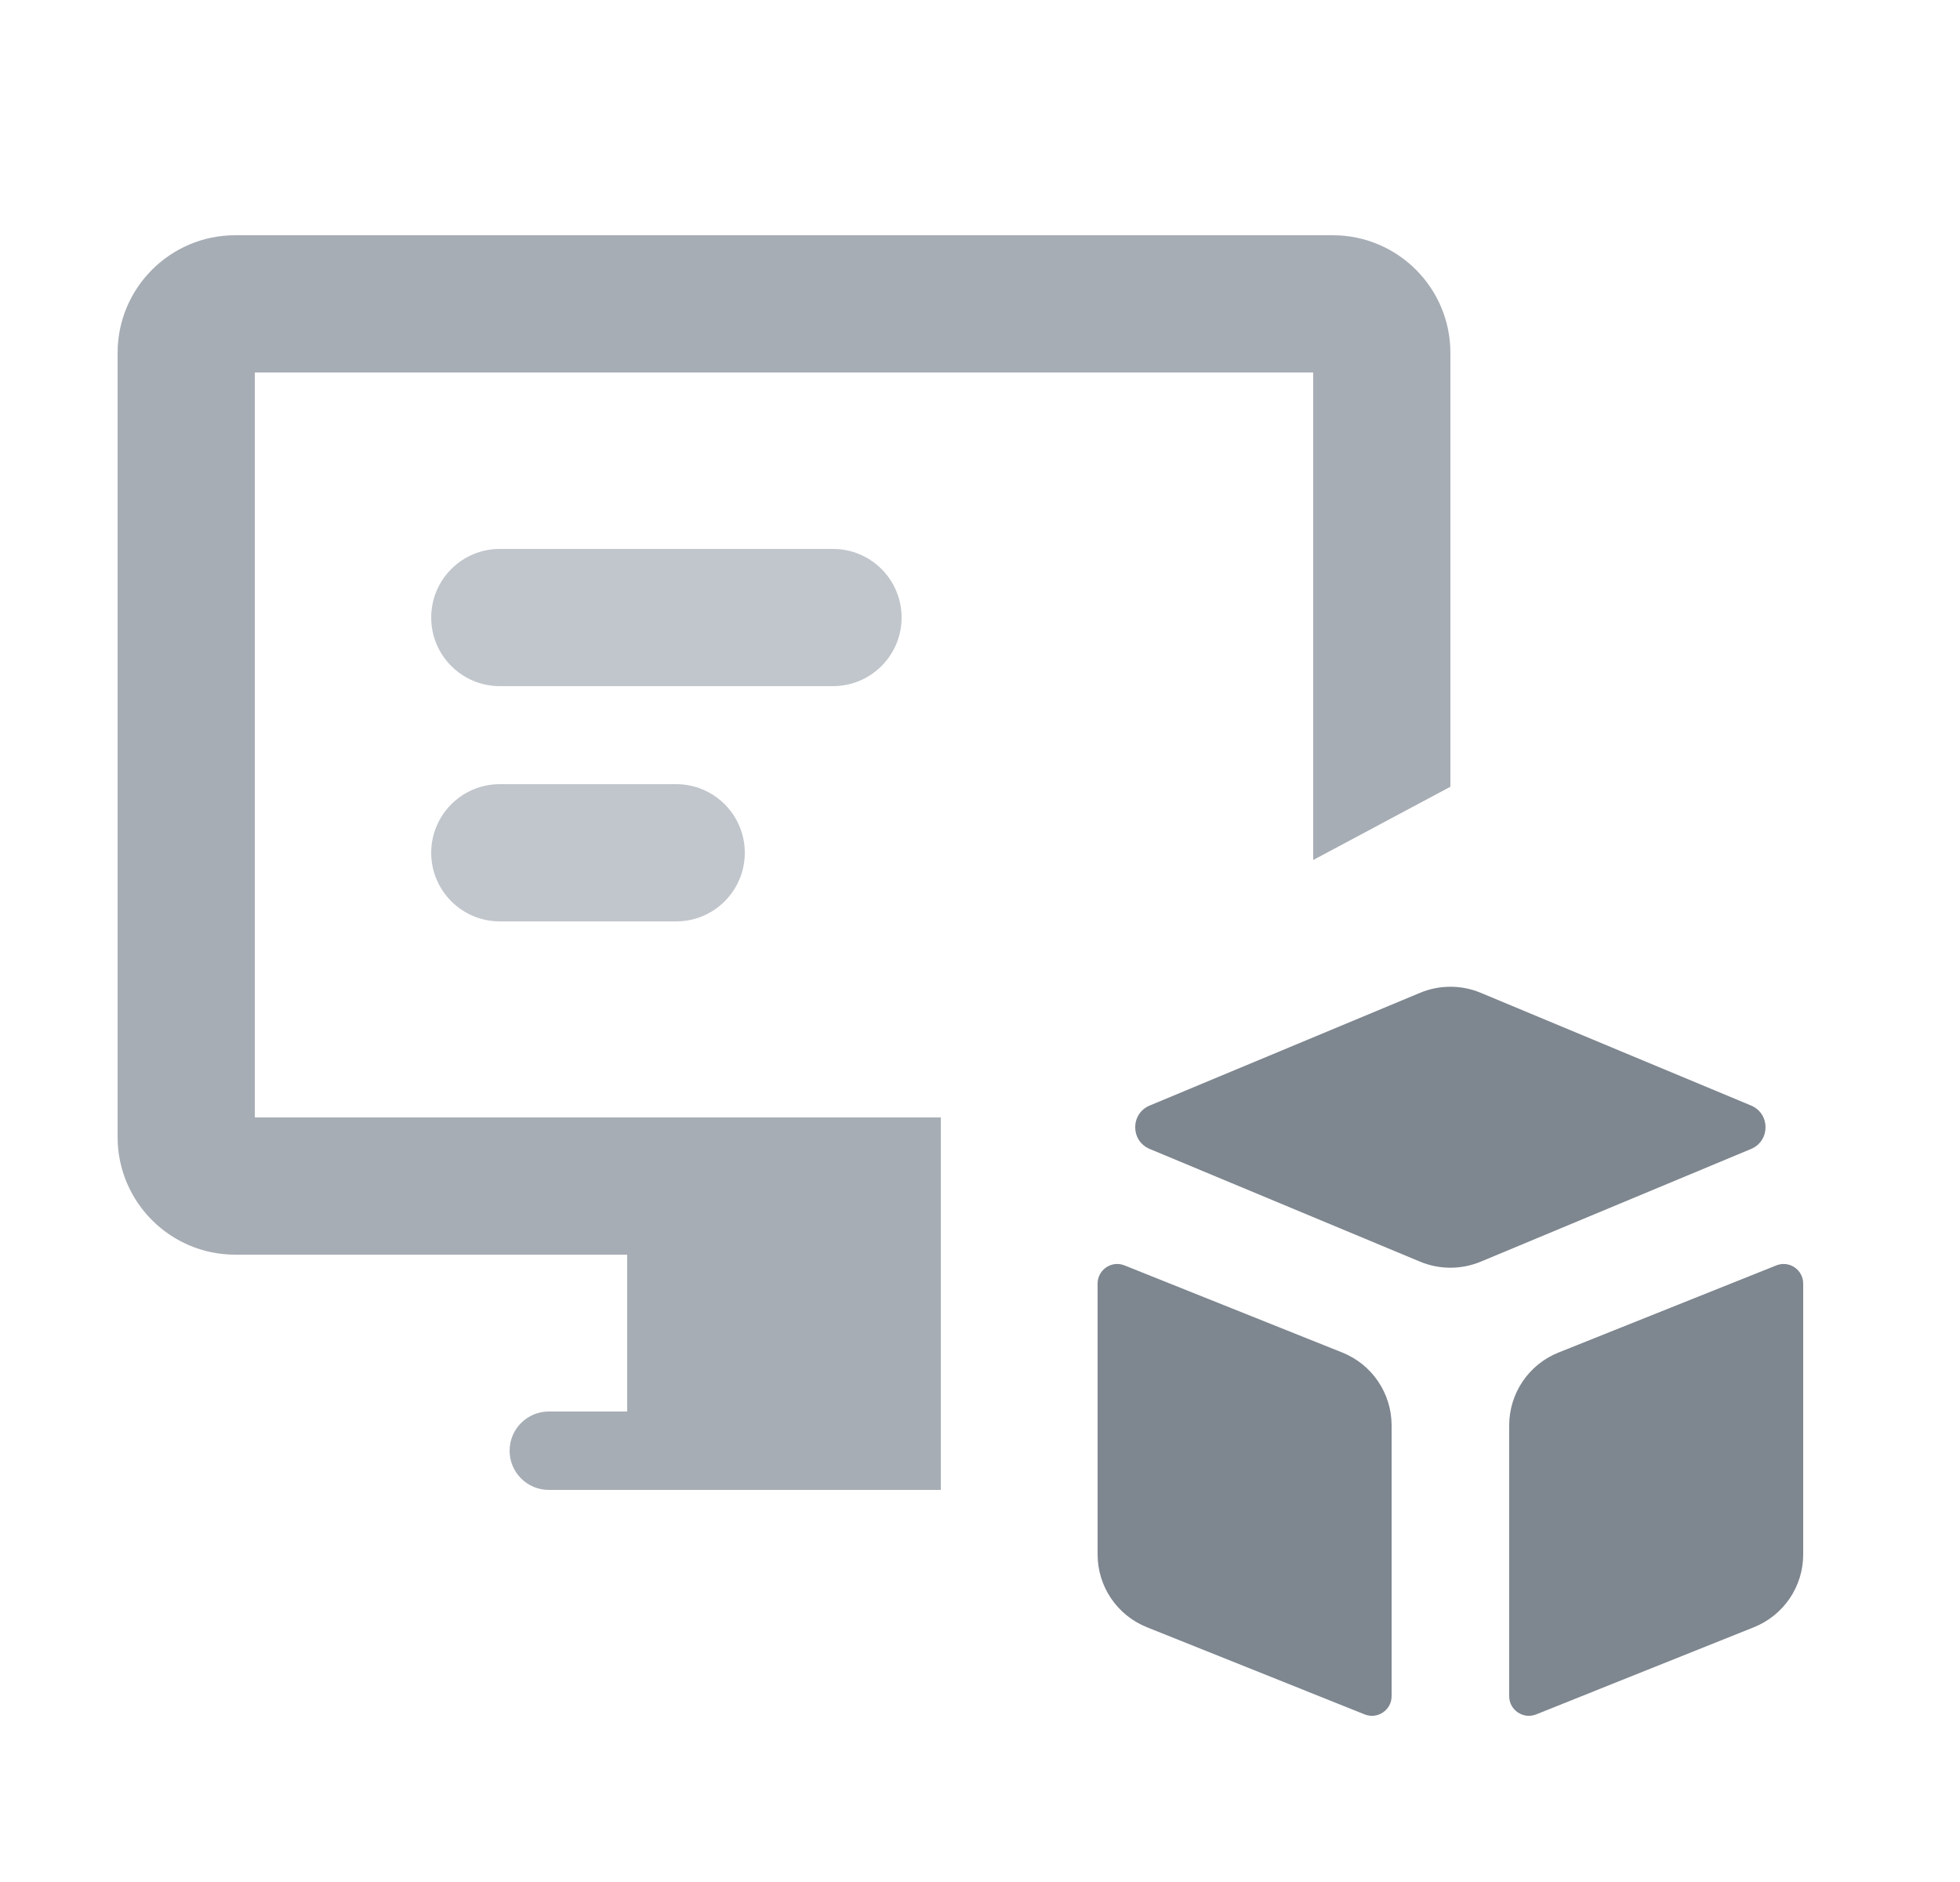
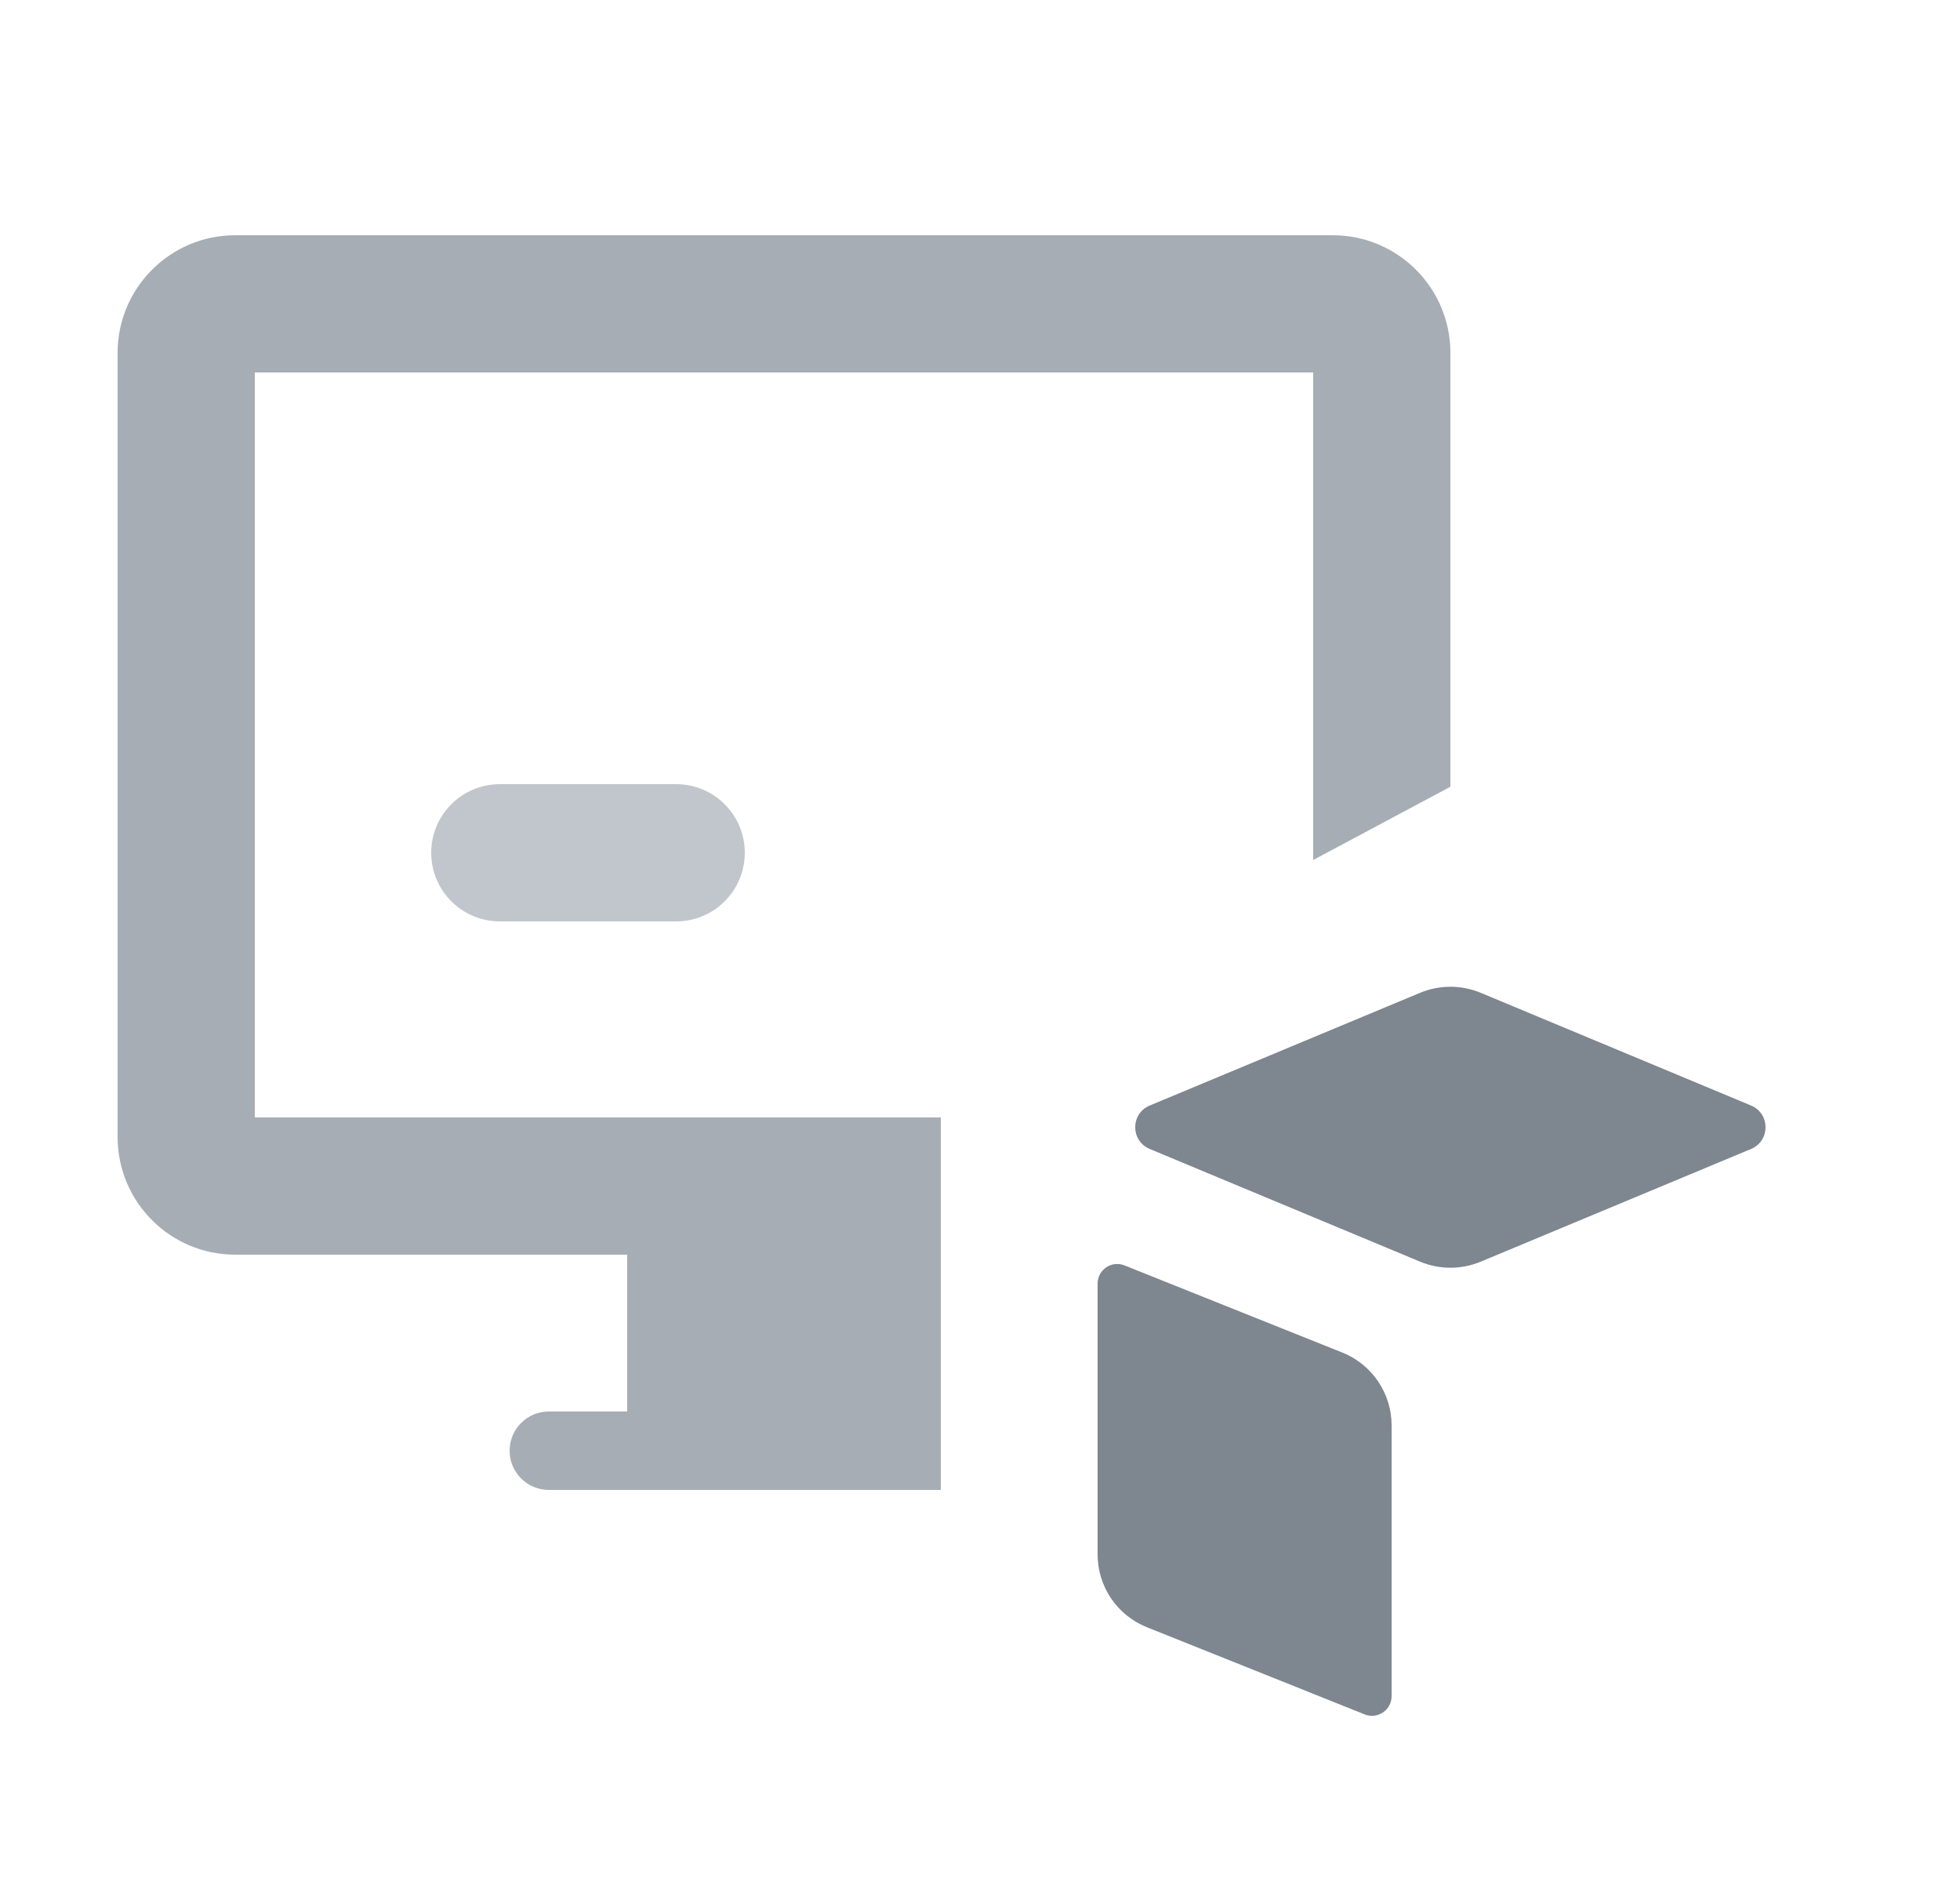
<svg xmlns="http://www.w3.org/2000/svg" width="25" height="24" viewBox="0 0 25 24" fill="none">
-   <path d="M6.375 7C5.892 7 5.5 7.392 5.5 7.875C5.5 8.358 5.892 8.75 6.375 8.75H10.625C11.108 8.75 11.5 8.358 11.5 7.875C11.5 7.392 11.108 7 10.625 7H6.375Z" fill="#C1C6CC" />
  <path d="M6.375 10C5.892 10 5.5 10.392 5.5 10.875C5.5 11.358 5.892 11.75 6.375 11.75H8.625C9.108 11.75 9.5 11.358 9.5 10.875C9.5 10.392 9.108 10 8.625 10H6.375Z" fill="#C1C6CC" />
  <path d="M3 3C2.172 3 1.5 3.672 1.5 4.5V14.5C1.5 15.328 2.172 16 3 16H8V18H7C6.724 18 6.5 18.224 6.5 18.5C6.5 18.776 6.724 19 7 19H12V14.25H3.25V4.75H16.75V10.967L18.5 10.033V4.5C18.5 3.672 17.828 3 17 3H3Z" fill="#A7ADB5" />
  <path d="M18.885 12.66C18.639 12.558 18.361 12.558 18.115 12.66L14.665 14.098C14.418 14.201 14.418 14.549 14.665 14.652L18.115 16.09C18.361 16.192 18.639 16.192 18.885 16.09L22.335 14.652C22.581 14.549 22.581 14.201 22.335 14.098L18.885 12.66Z" fill="#7E868F" />
  <path d="M17.75 18.177C17.75 17.768 17.501 17.4 17.121 17.248L14.343 16.137C14.179 16.071 14 16.192 14 16.369V19.823C14 20.232 14.249 20.599 14.629 20.751L17.407 21.863C17.571 21.928 17.75 21.807 17.75 21.631V18.177Z" fill="#7E868F" />
-   <path d="M22.657 16.137C22.821 16.071 23 16.192 23 16.369V19.823C23 20.232 22.751 20.599 22.371 20.751L19.593 21.863C19.429 21.928 19.25 21.807 19.25 21.631V18.177C19.25 17.768 19.499 17.4 19.879 17.248L22.657 16.137Z" fill="#7E868F" />
</svg>